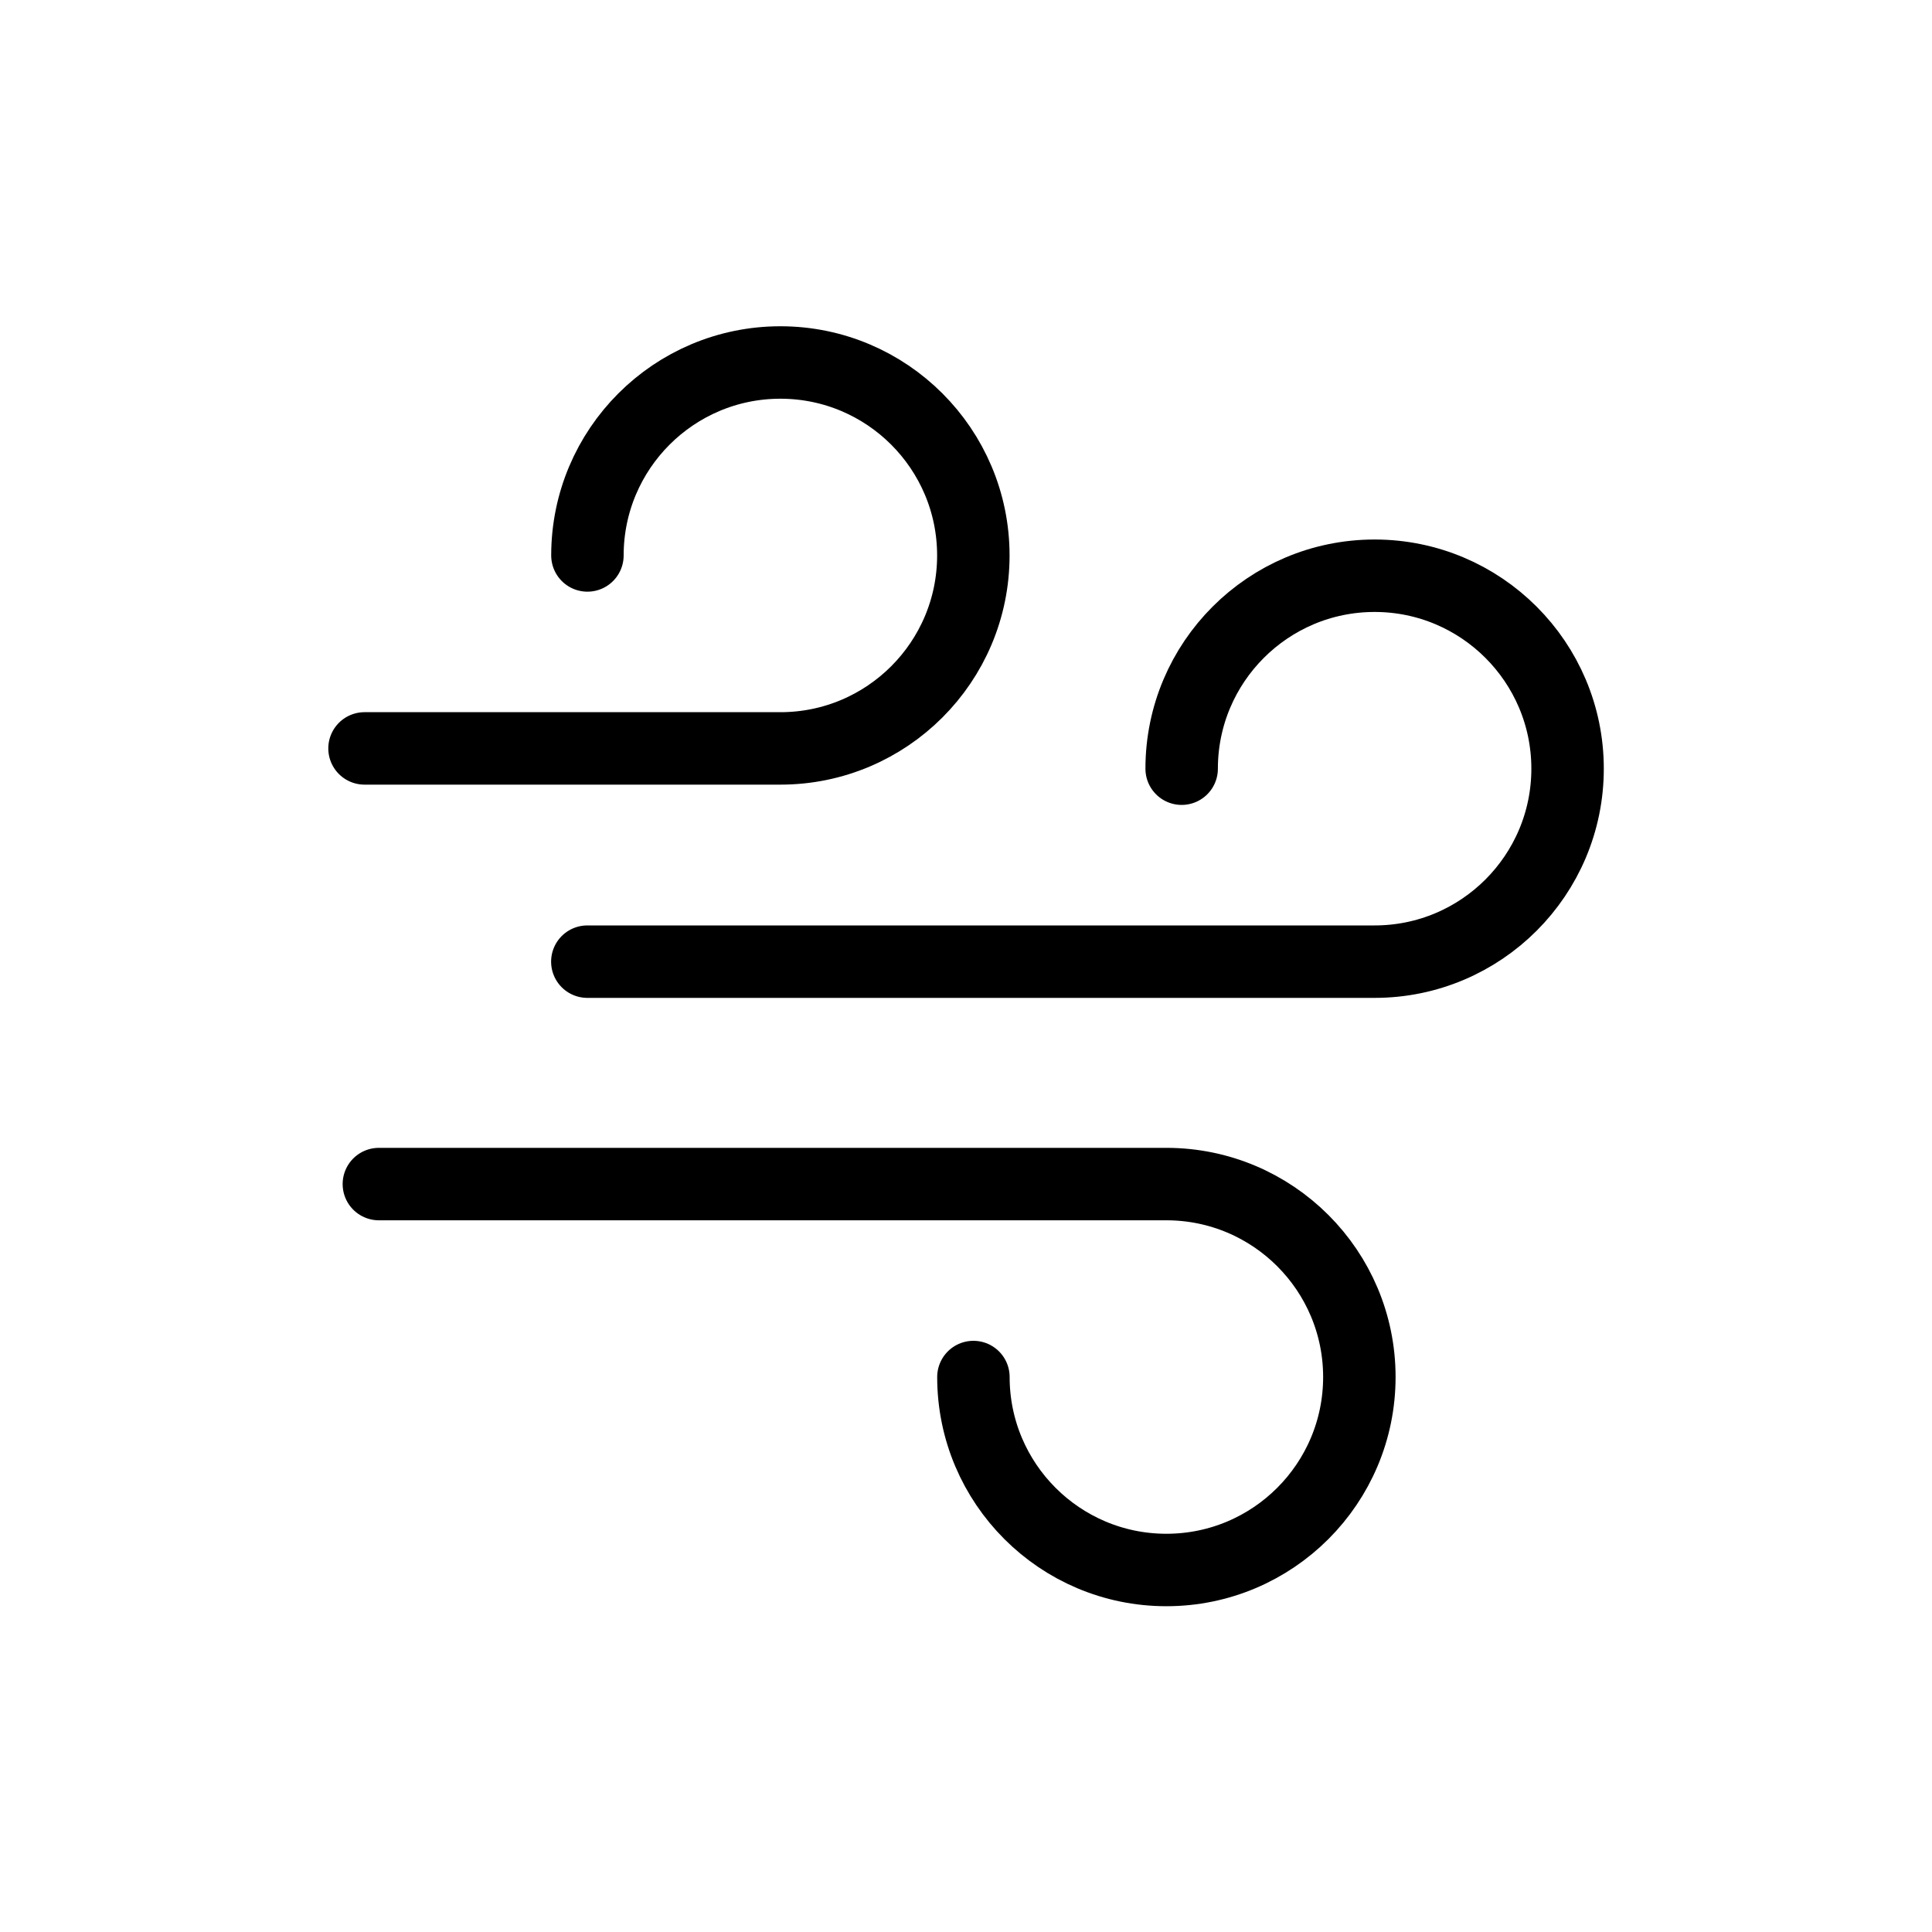
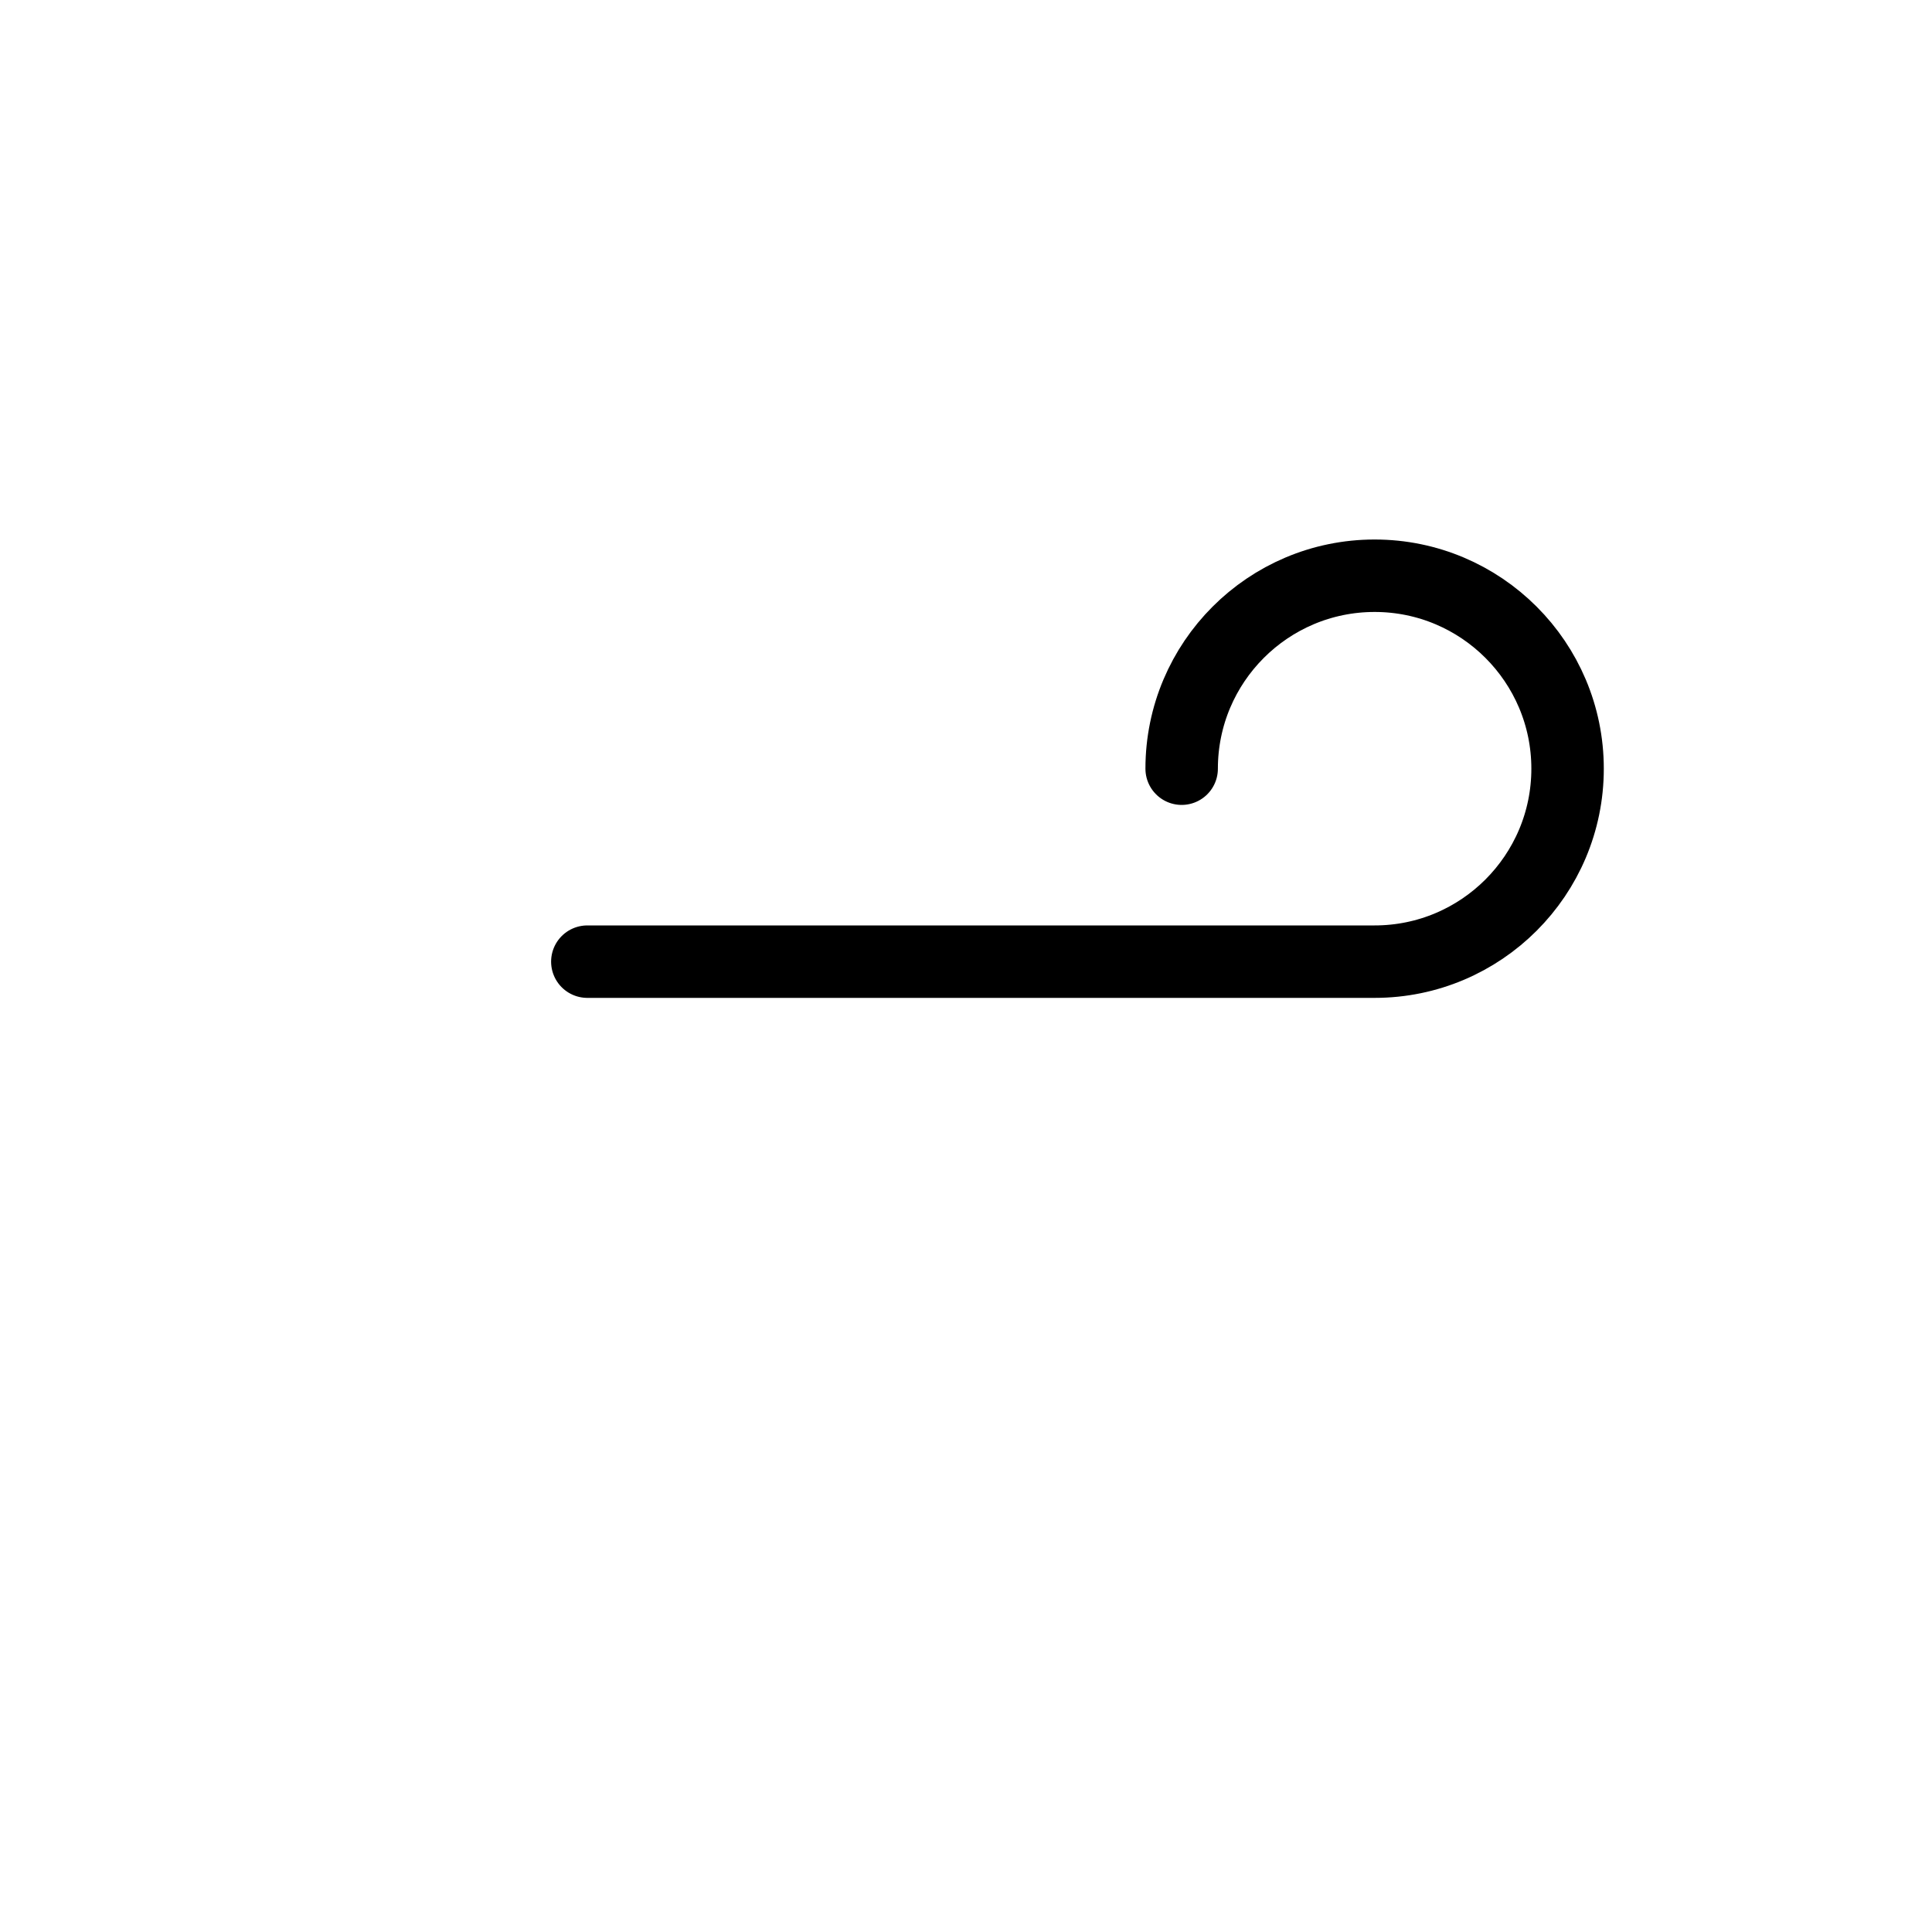
<svg xmlns="http://www.w3.org/2000/svg" fill="none" viewBox="0 0 80 80" height="80" width="80">
  <g clip-path="url(#clip0_4430_7802)">
-     <path stroke-linejoin="round" stroke-linecap="round" stroke-width="3" stroke="black" d="M40.307 57.02C40.307 61.43 43.888 65.01 48.297 65.01C52.708 65.01 56.288 61.43 56.288 57.02C56.288 52.61 52.708 49.03 48.297 49.03H15.688" />
    <path stroke-linejoin="round" stroke-linecap="round" stroke-width="3" stroke="black" d="M48.93 31.83C48.93 27.42 52.51 23.84 56.92 23.84C61.33 23.84 64.91 27.42 64.91 31.83C64.91 36.24 61.33 39.82 56.92 39.82H24.32" />
-     <path stroke-linejoin="round" stroke-linecap="round" stroke-width="3" stroke="black" d="M24.324 23C24.324 18.59 27.904 15.01 32.314 15.01C36.724 15.01 40.304 18.59 40.304 23C40.304 27.41 36.724 30.99 32.314 30.99H15.094" />
  </g>
  <defs>
    <clipPath id="clip0_4430_7802">
      <rect fill="white" height="80" width="80" />
    </clipPath>
  </defs>
</svg>